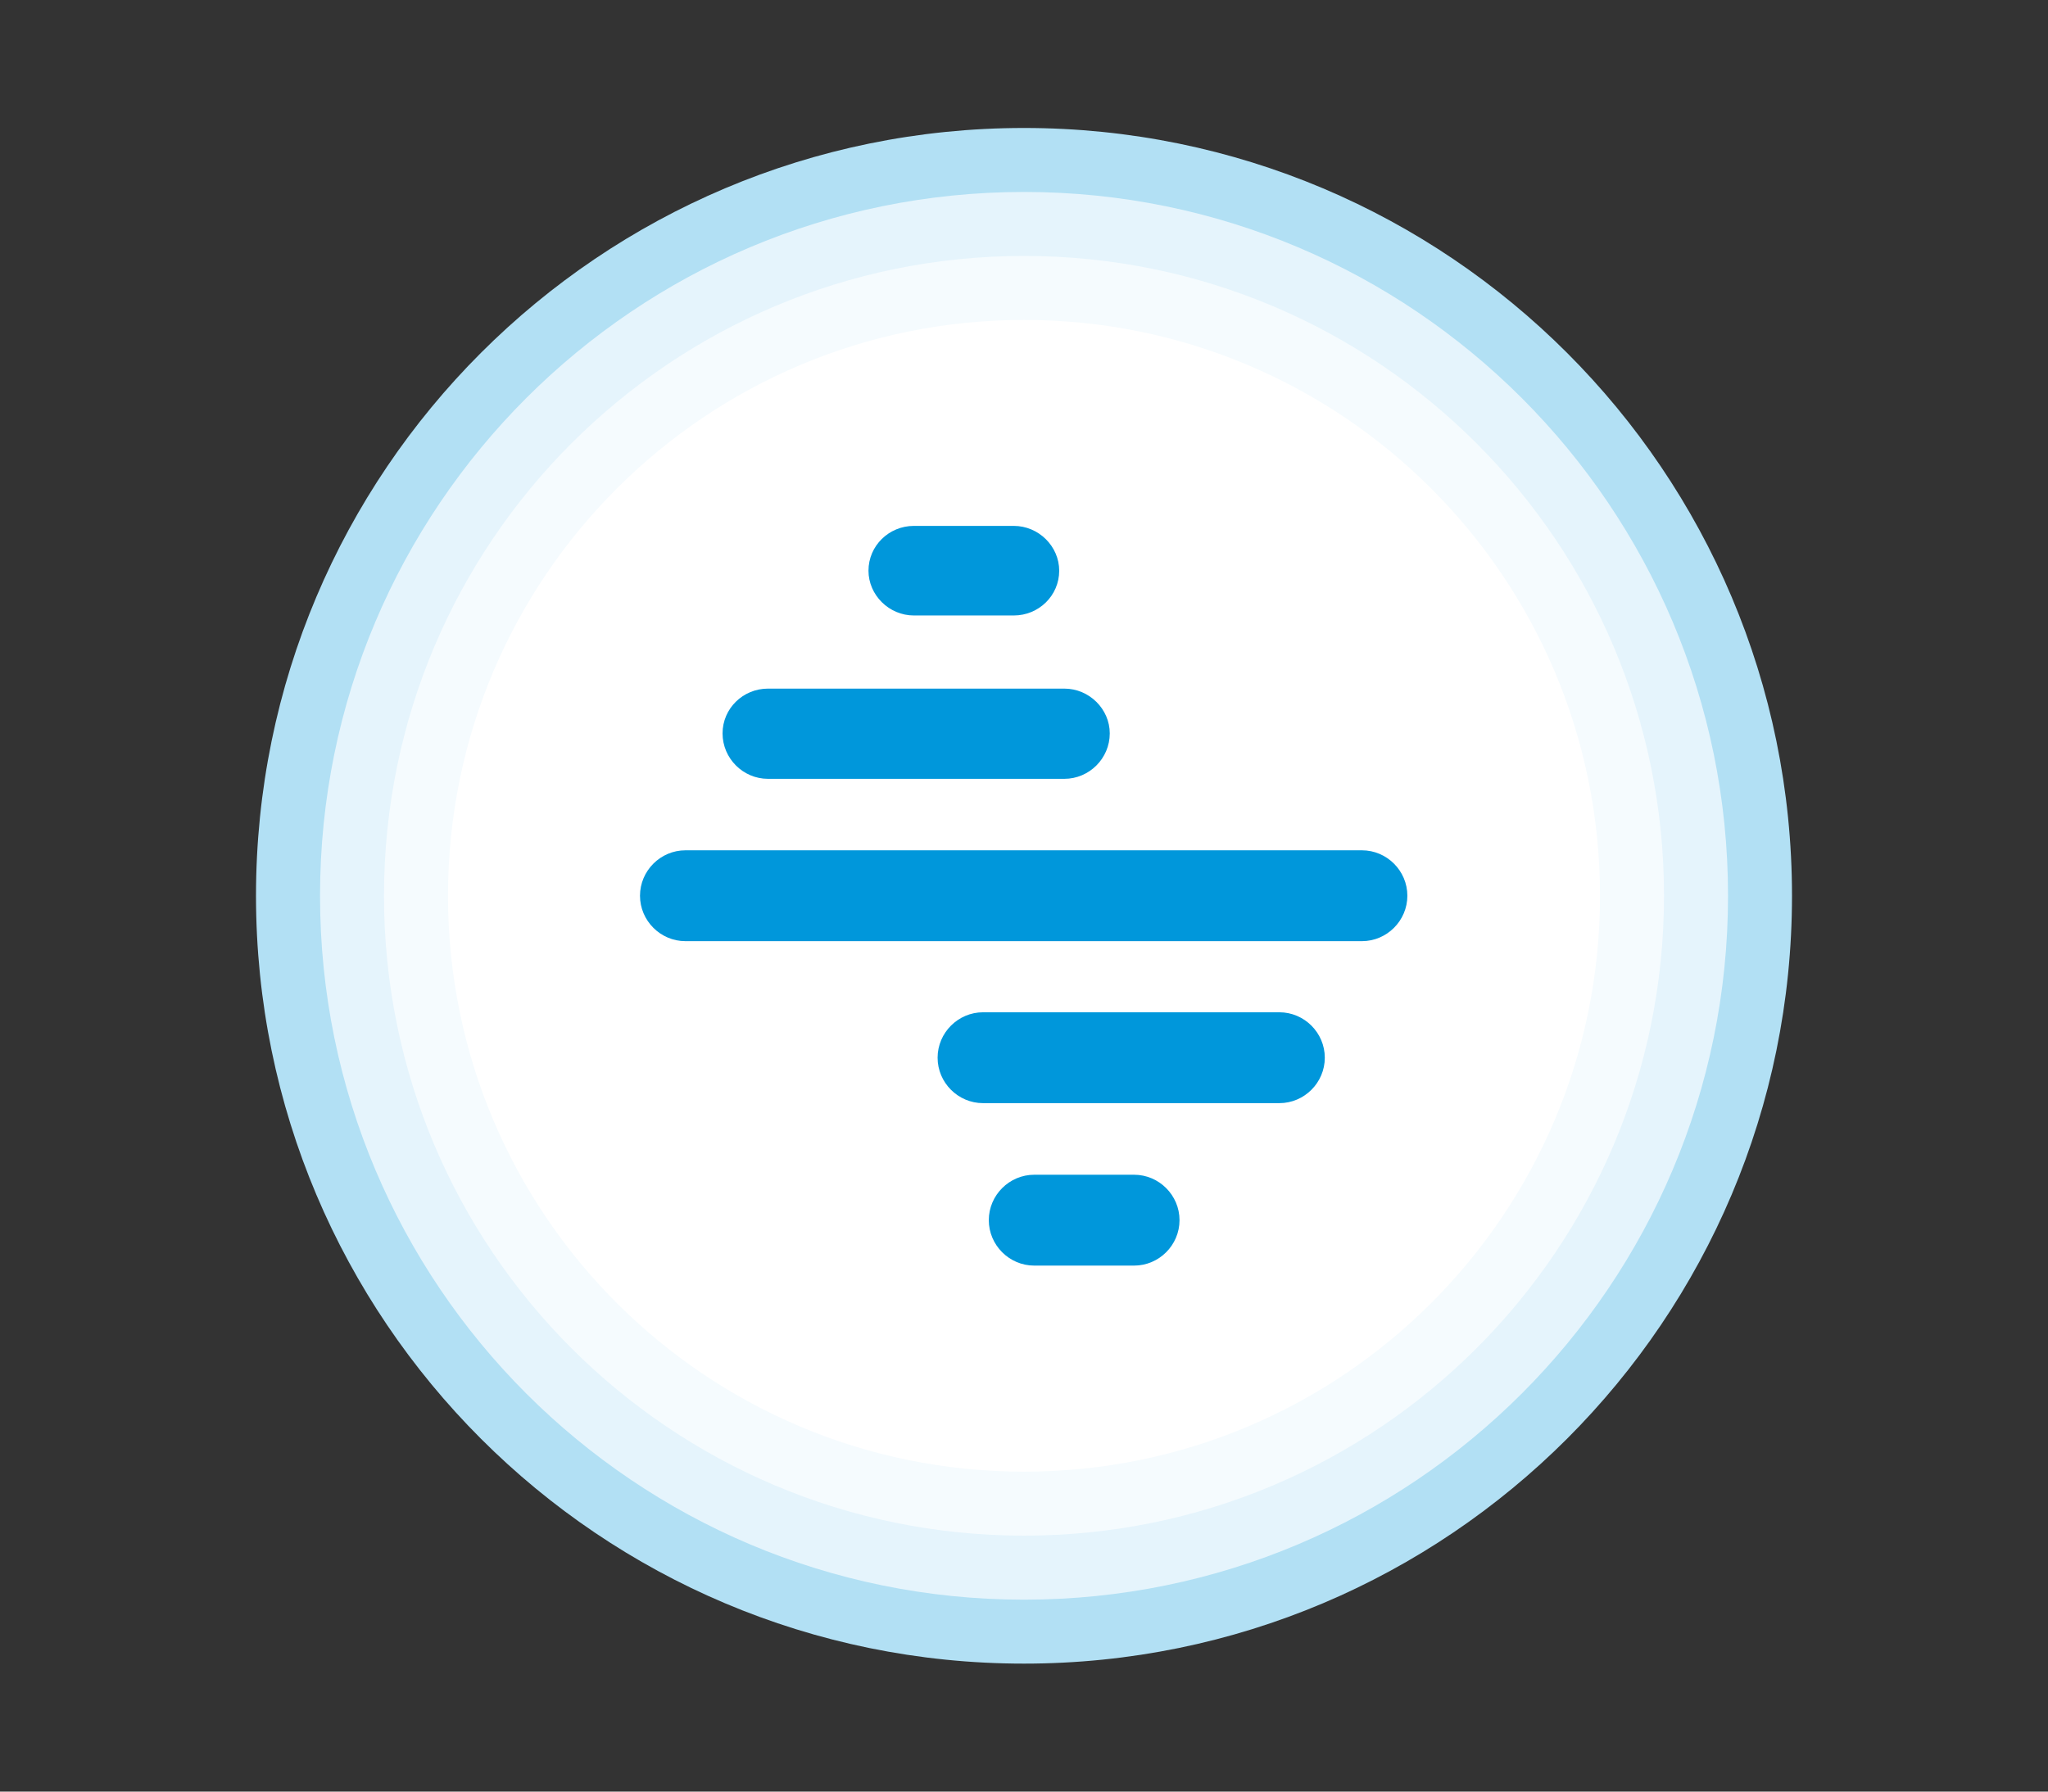
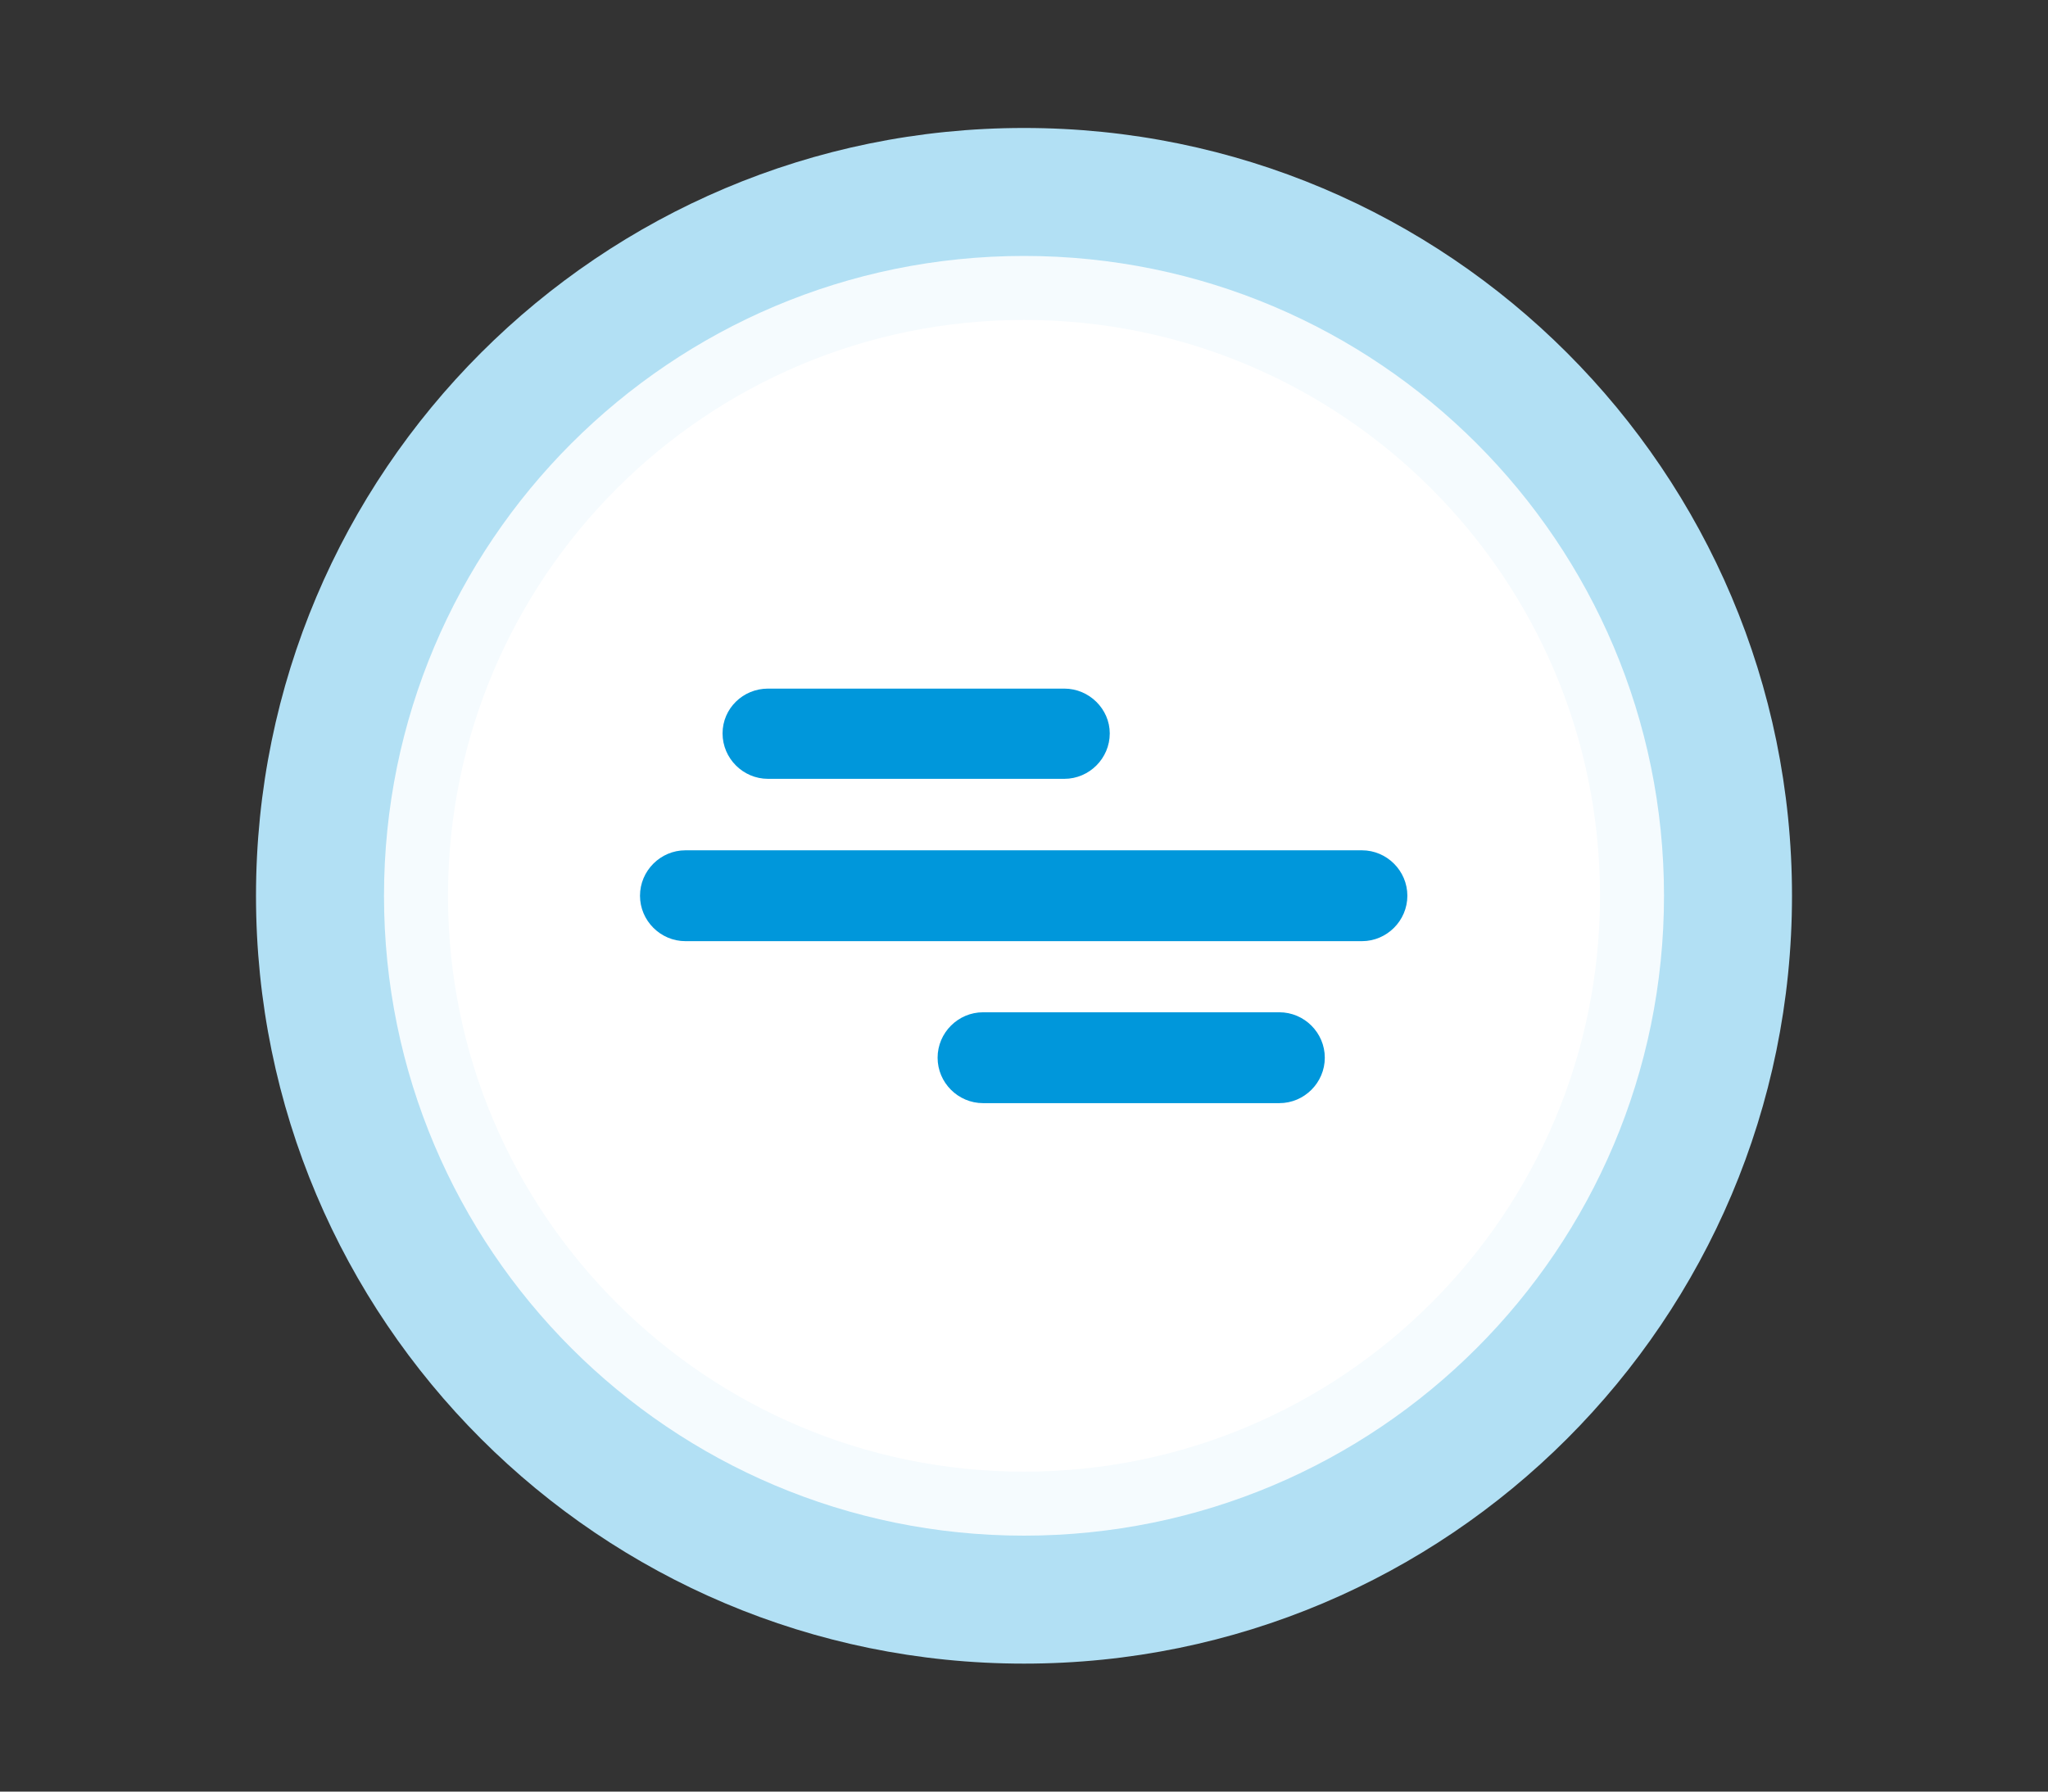
<svg xmlns="http://www.w3.org/2000/svg" width="64" height="56" viewBox="0 0 64 56" fill="none">
  <rect x="0" y="0" width="64" height="56" fill="#333333" stroke="none" />
  <path d="M32 52C45.255 52 56 41.255 56 28C56 14.745 45.255 4 32 4C18.745 4 8 14.745 8 28C8 41.255 18.745 52 32 52Z" fill="#B2E0F4" />
-   <path d="M32.001 50.001C44.151 50.001 54.001 40.151 54.001 28C54.001 15.85 44.151 6 32.001 6C19.85 6 10.001 15.85 10.001 28C10.001 40.151 19.85 50.001 32.001 50.001Z" fill="#E5F4FC" />
  <path d="M32 48C43.046 48 52 39.046 52 28C52 16.954 43.046 8 32 8C20.954 8 12 16.954 12 28C12 39.046 20.954 48 32 48Z" fill="#F5FBFE" />
  <path d="M32 46C41.941 46 50 37.941 50 28C50 18.059 41.941 10 32 10C22.059 10 14 18.059 14 28C14 37.941 22.059 46 32 46Z" fill="white" />
  <path d="M33.26 21.524C34.04 21.524 34.68 22.164 34.68 22.924C34.68 23.704 34.04 24.344 33.26 24.344H24C23.22 24.344 22.58 23.704 22.58 22.924C22.58 22.144 23.22 21.524 24 21.524H33.26Z" fill="#0097DB" />
-   <path d="M31.68 16.438C32.46 16.438 33.1 17.078 33.1 17.838C33.1 18.618 32.46 19.238 31.68 19.238H28.56C27.78 19.238 27.14 18.598 27.14 17.838C27.14 17.058 27.78 16.438 28.56 16.438H31.68Z" fill="#0097DB" />
  <path d="M21.42 29.418C20.64 29.418 20 28.778 20 27.998C20 27.218 20.64 26.578 21.42 26.578H42.56C43.34 26.578 43.98 27.218 43.98 27.998C43.98 28.778 43.34 29.418 42.56 29.418H21.42Z" fill="#0097DB" />
  <path d="M30.72 34.481C29.94 34.481 29.3 33.841 29.3 33.061C29.3 32.281 29.94 31.641 30.72 31.641H39.98C40.76 31.641 41.4 32.281 41.4 33.061C41.4 33.841 40.76 34.481 39.98 34.481H30.72Z" fill="#0097DB" />
-   <path d="M32.32 39.559C31.54 39.559 30.9 38.919 30.9 38.139C30.9 37.359 31.54 36.719 32.32 36.719H35.44C36.22 36.719 36.86 37.359 36.86 38.139C36.86 38.919 36.22 39.559 35.44 39.559H32.32Z" fill="#0097DB" />
</svg>